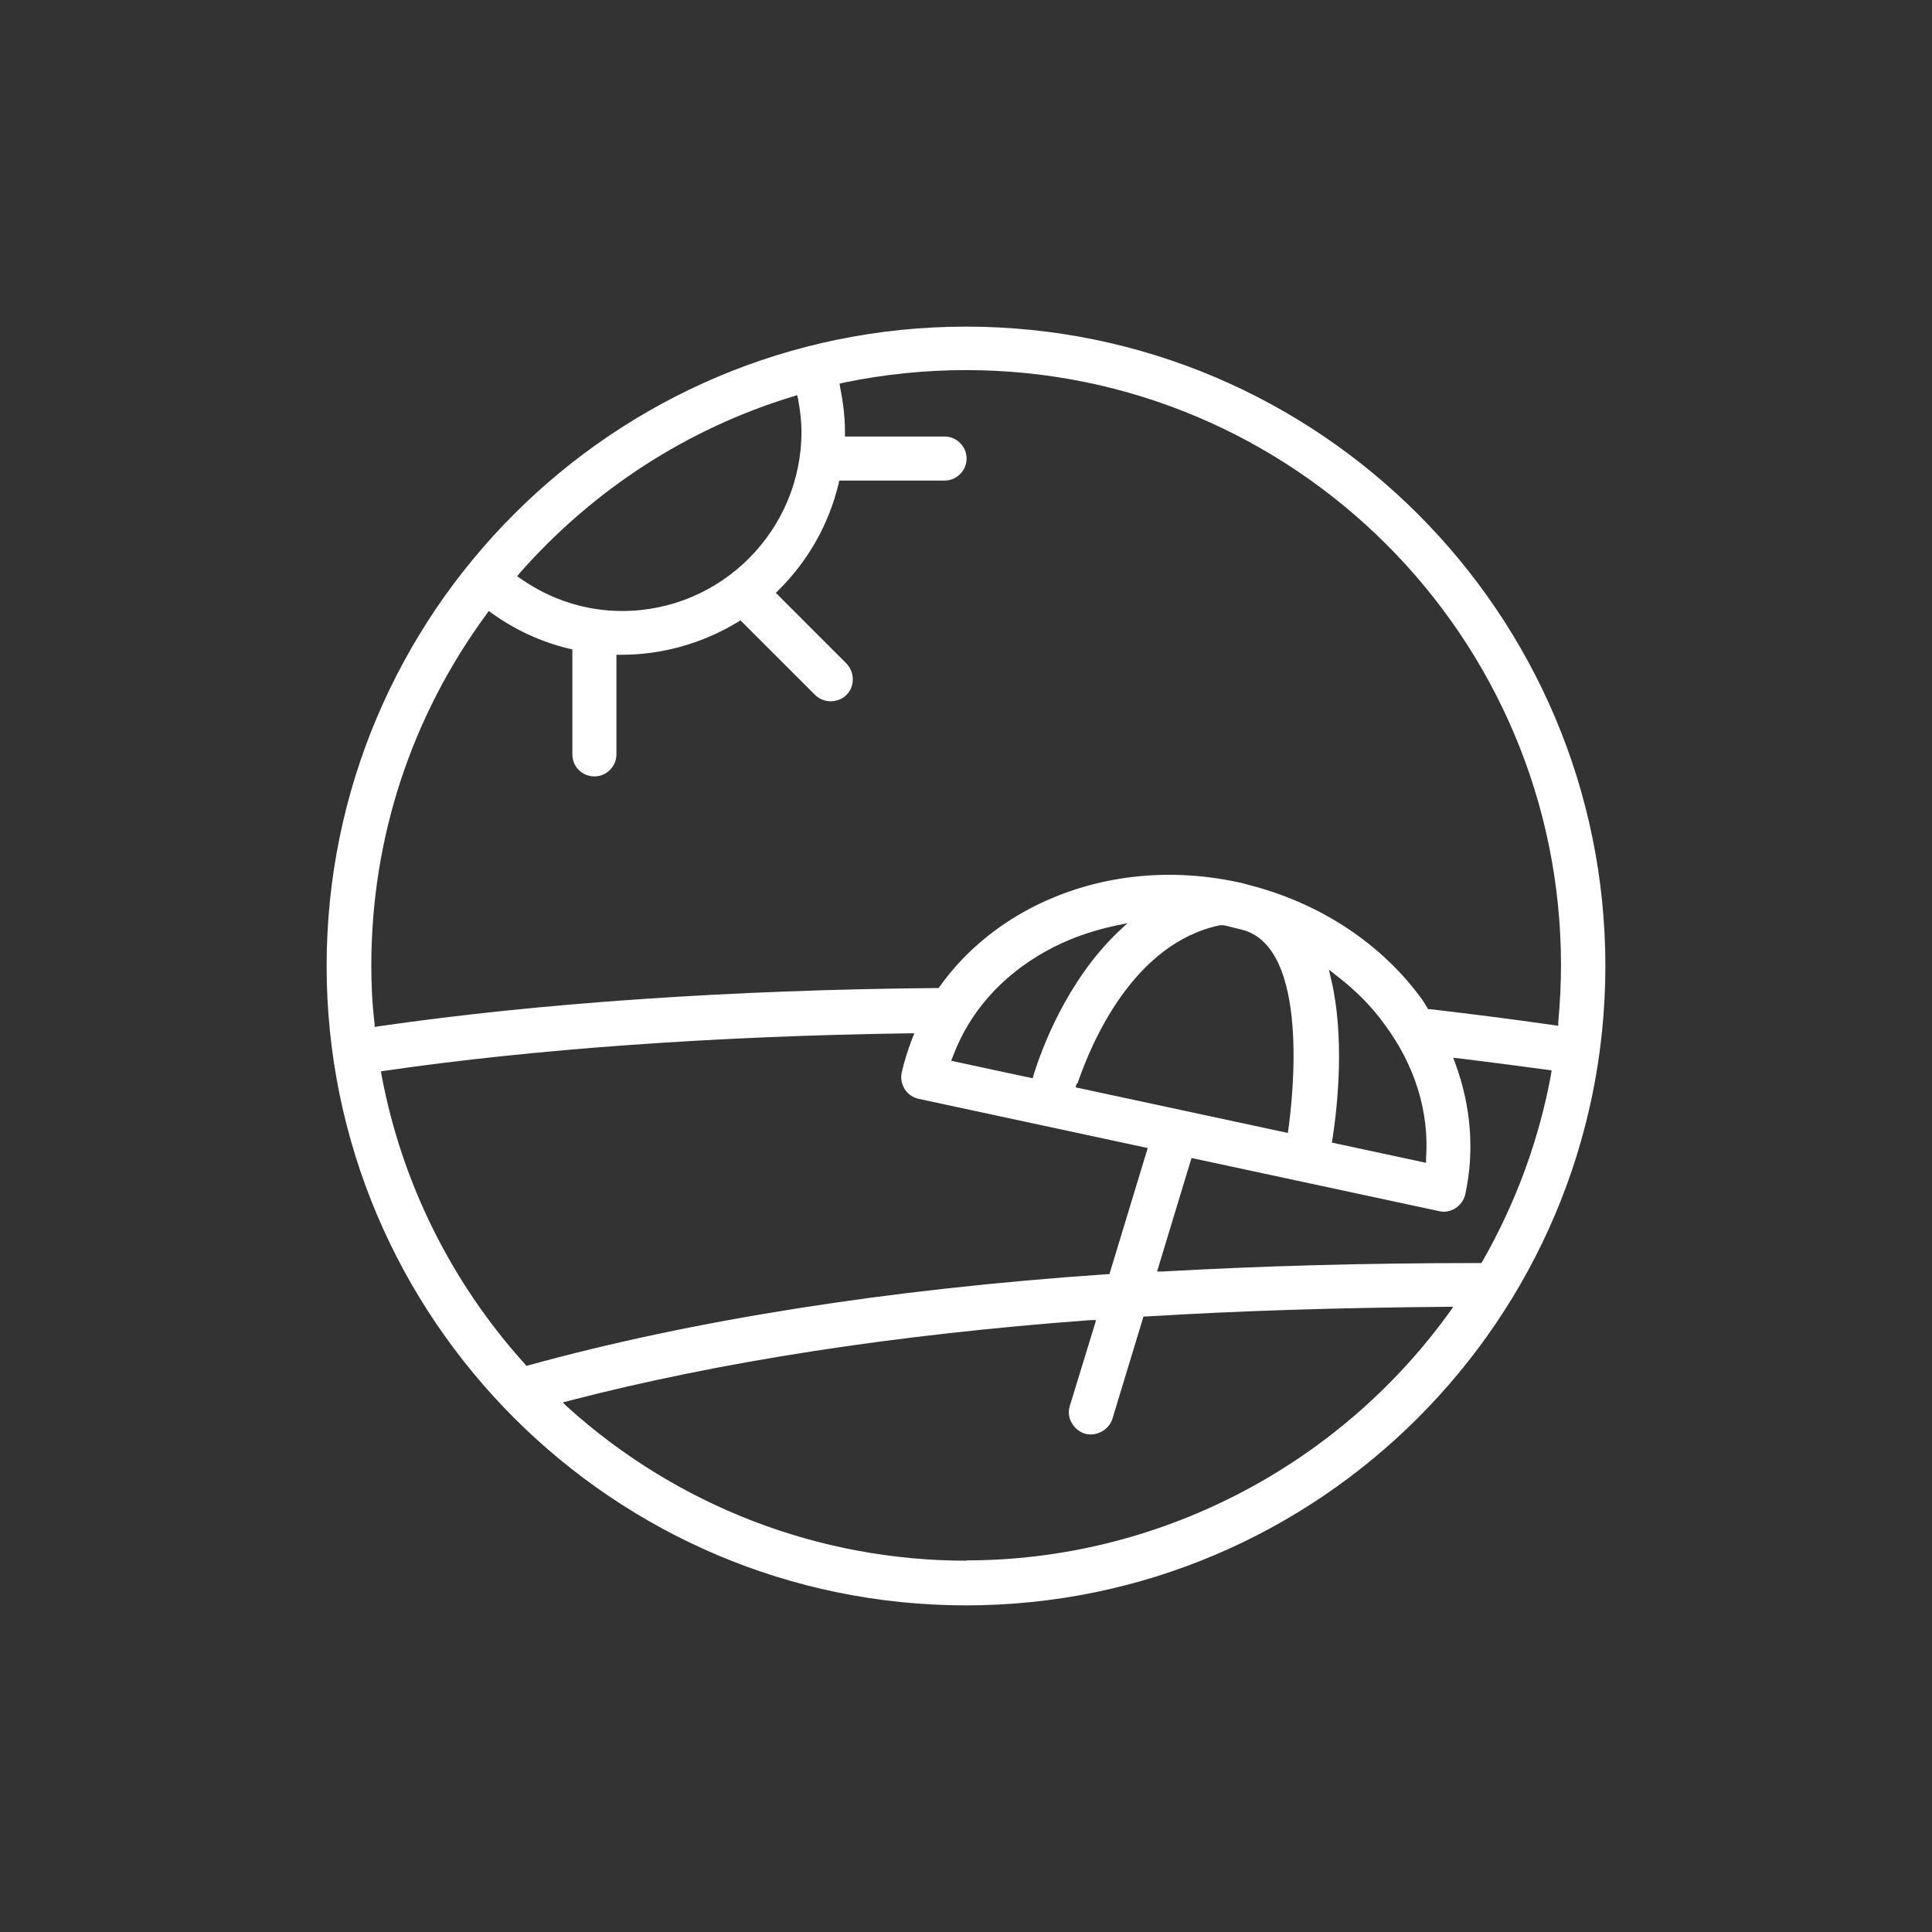
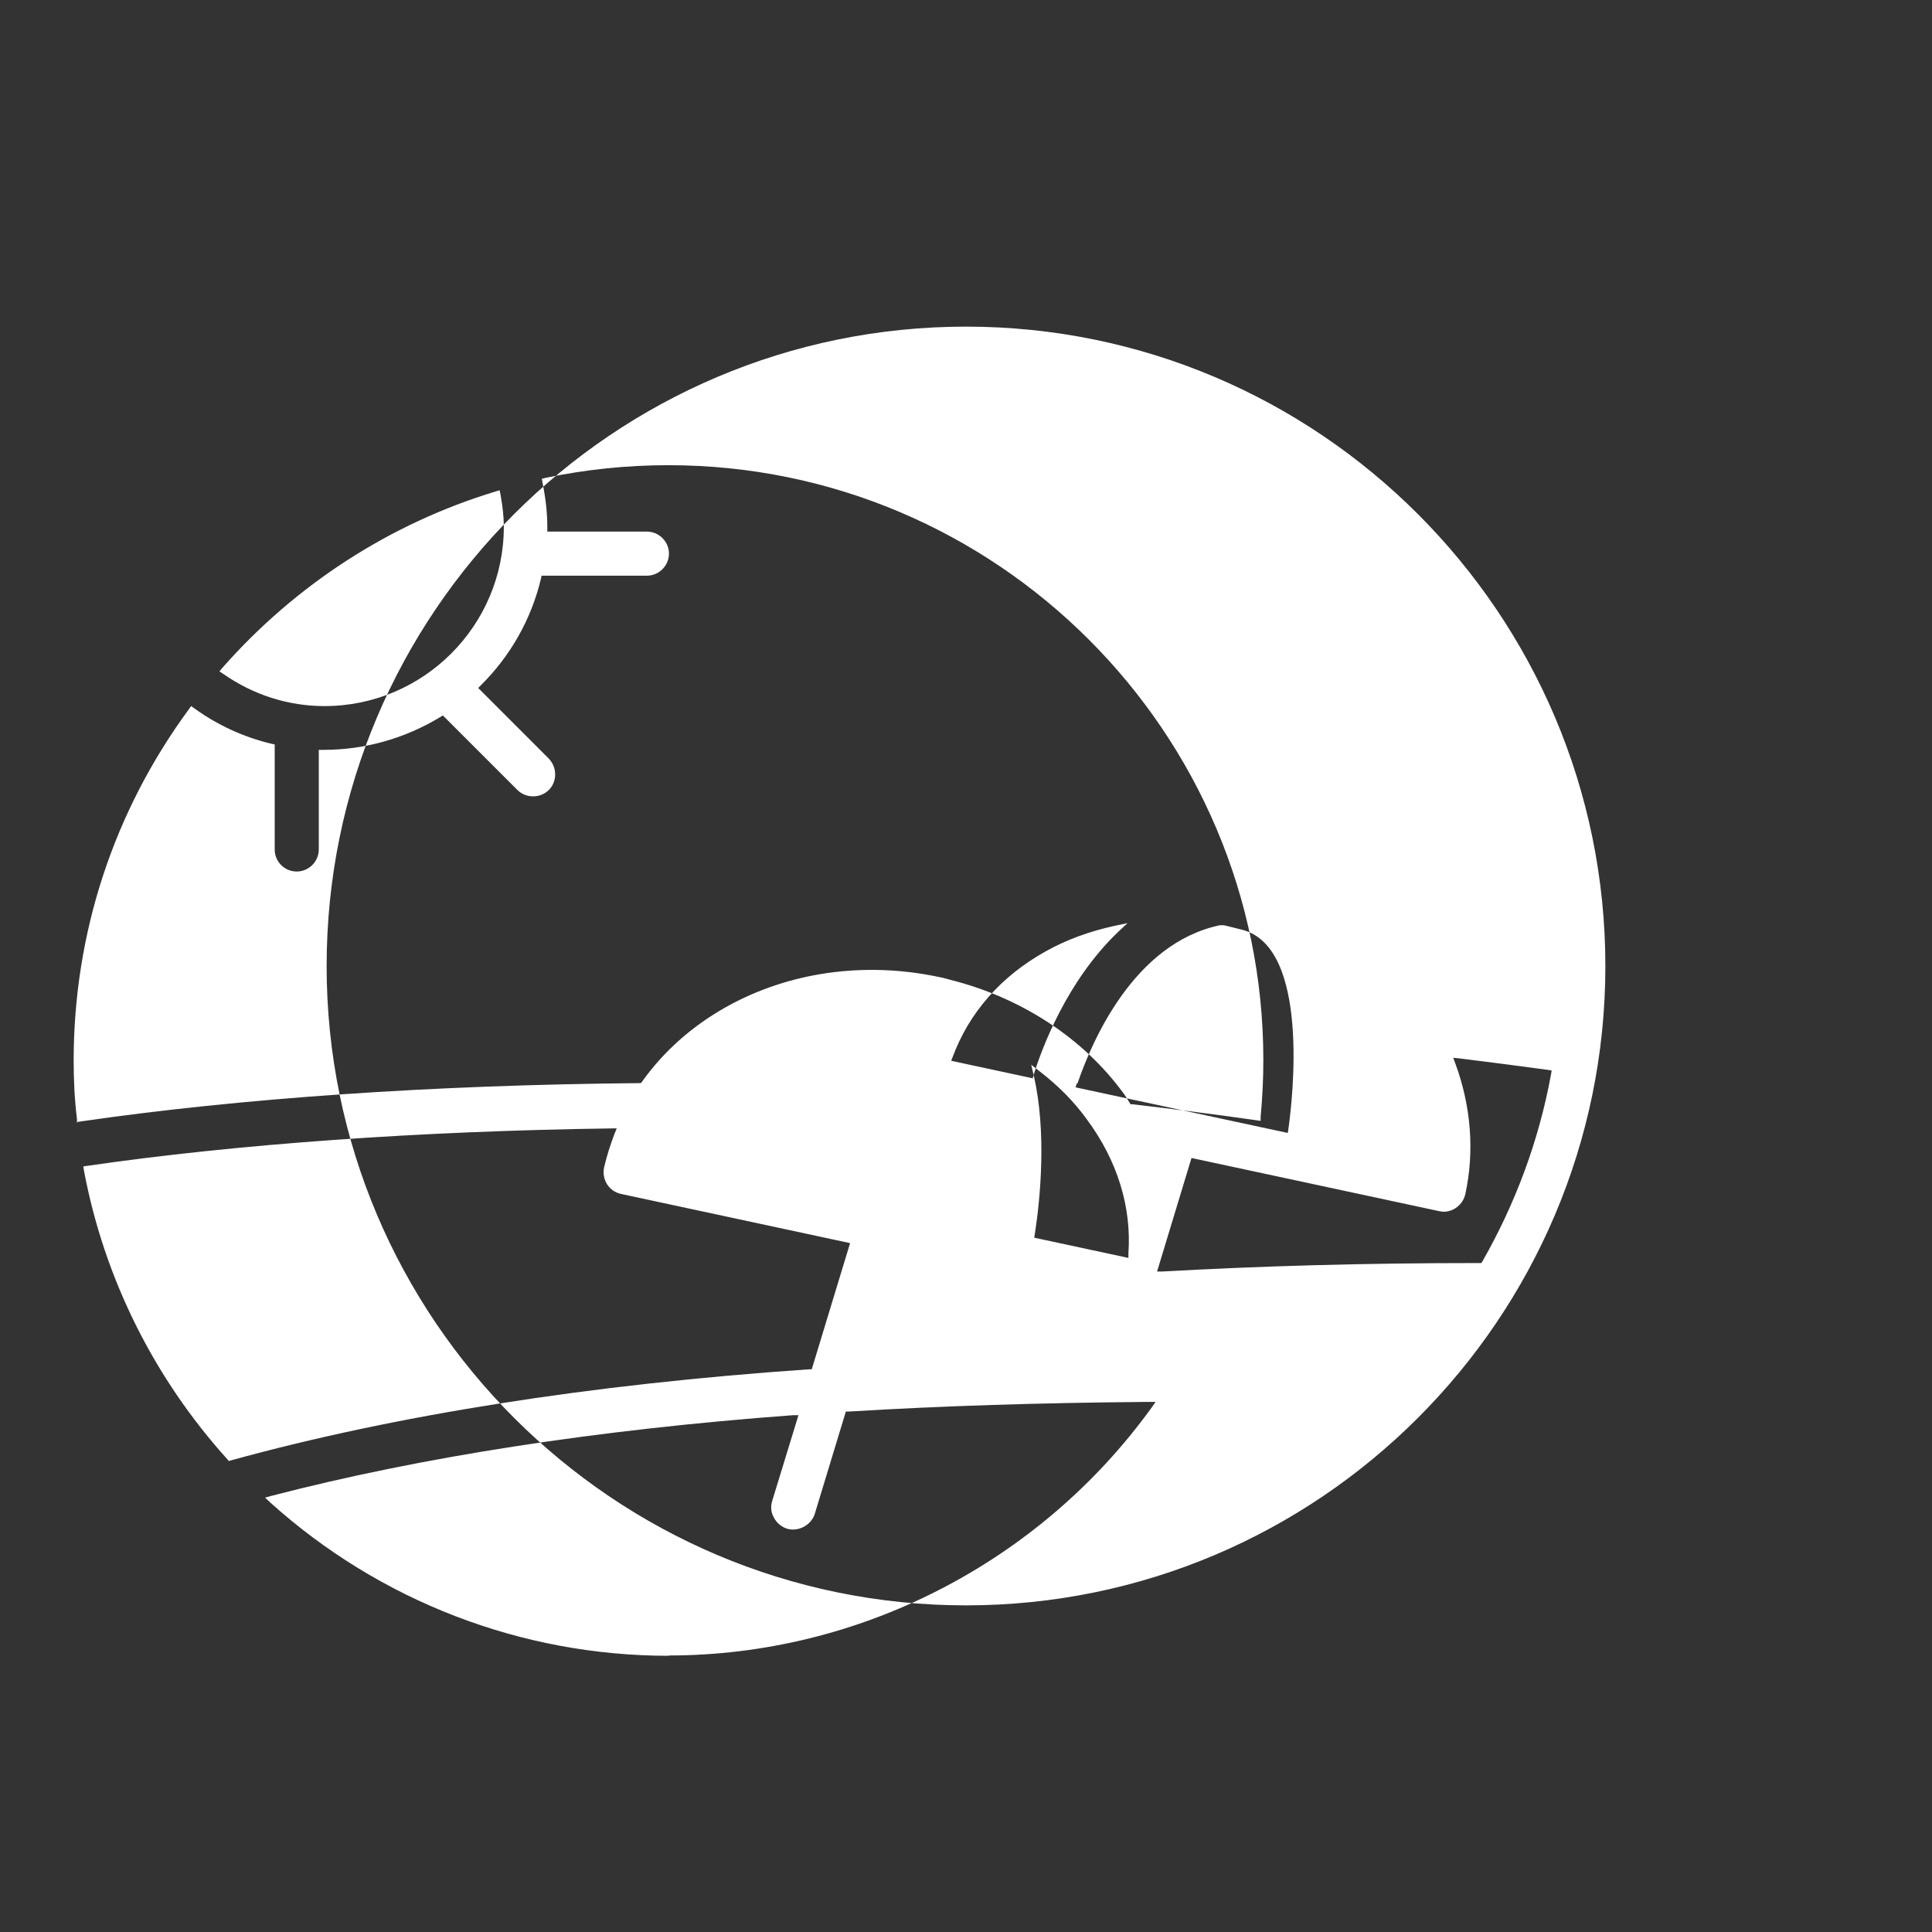
<svg xmlns="http://www.w3.org/2000/svg" id="Layer_1" width="64" height="64" viewBox="0 0 64 64">
  <rect x="0" y="0" width="64" height="64" fill="#333333" stroke="none" />
  <defs>
    <style>.cls-1{fill:#fff;stroke-width:0px;}</style>
  </defs>
-   <path class="cls-1" d="m53.18,32c0-11.68-9.5-21.18-21.18-21.18s-21.18,9.5-21.18,21.18,9.5,21.18,21.18,21.18,21.18-9.5,21.18-21.18Zm-1.8,3.59c-.4,2.18-1.17,4.26-2.27,6.19l-.04.06h-.07c-3.92,0-7.25.1-10.49.28h-.18l1.14-3.76,8.2,1.76s.1.02.15.02c.34,0,.64-.24.72-.58.31-1.42.19-2.92-.33-4.33l-.07-.19.2.02c.98.12,1.96.25,2.93.38l.13.02s-.02.13-.02.13Zm-15.69.31c.47-1.38,1.86-4.65,4.72-5.25h.13s.09.02.13.03c.12.03.24.06.36.09l.12.03c2.25.58,1.67,5.6,1.53,6.6l-.02.13-7.03-1.51.04-.13h.02,0Zm-1.45-.29l-.03.11-2.7-.58.05-.13c.54-1.46,1.6-2.67,3.07-3.49.69-.39,1.47-.67,2.29-.85l.43-.09-.32.3c-1.69,1.62-2.52,3.85-2.79,4.73Zm9.86-3.15l-.08-.34.28.22c.61.47,1.14,1,1.57,1.6,1,1.35,1.48,2.89,1.37,4.44v.14l-3.12-.67.02-.12c.18-1.16.4-3.39-.04-5.27Zm-26.88-13.48c2.43-2.76,5.56-4.79,9.06-5.85l.13-.04.03.14c.07.39.11.74.11,1.07,0,3.27-2.66,5.94-5.94,5.94-1.2,0-2.36-.37-3.36-1.07l-.12-.08s.09-.11.09-.11Zm-4.81,15.07v-.13c-.08-.65-.11-1.3-.11-1.93,0-4.22,1.32-8.25,3.82-11.65l.07-.1.1.07c.79.57,1.65.96,2.57,1.18l.1.02v3.48c0,.41.33.73.73.73s.73-.33.73-.73v-3.3h.16c1.37,0,2.7-.38,3.87-1.09l.08-.05,2.47,2.47c.28.28.76.28,1.04,0,.14-.14.21-.32.21-.52s-.08-.38-.21-.52l-2.34-2.34.09-.09c.98-.97,1.67-2.19,1.99-3.53l.02-.1h3.49c.4,0,.73-.33.73-.73s-.33-.73-.73-.73h-3.3v-.16c0-.46-.05-.92-.16-1.47l-.02-.12.12-.03c1.34-.28,2.71-.42,4.07-.42,10.87,0,19.71,8.84,19.71,19.71,0,.6-.03,1.23-.09,1.88v.13l-.14-.02c-1.47-.21-2.82-.38-4.11-.53h-.06l-.03-.05s-.06-.09-.08-.13c-.05-.07-.09-.15-.15-.22-1.3-1.76-3.26-3.06-5.51-3.67l-.19-.05c-.12-.03-.24-.07-.36-.09-2.47-.53-4.99-.18-7.08.99-1.12.63-2.06,1.46-2.78,2.47l-.04.05h-.06c-6.82.06-13.21.5-18.5,1.27l-.13.02v.03h.01Zm5.04,11.21l-.05-.06c-2.44-2.7-4.09-6.01-4.76-9.58l-.02-.13.13-.02c4.96-.72,10.96-1.15,17.36-1.24h.18l-.07.17c-.16.42-.27.78-.35,1.13-.04.19,0,.39.1.55s.27.28.46.32l7.59,1.63-1.27,4.18h-.09c-7.27.5-13.72,1.52-19.16,3.02l-.07.02h.02Zm14.56,6.44c-4.88,0-9.57-1.81-13.2-5.08l-.17-.16.22-.06c4.97-1.29,10.78-2.19,17.27-2.67h.18l-.87,2.84c-.06.19-.04.39.06.56.09.17.25.3.43.36.37.11.8-.11.92-.49l1.03-3.39h.09c3.11-.19,6.36-.29,9.92-.32h.25l-.14.2c-3.71,5.13-9.69,8.2-15.99,8.2h0Z" />
+   <path class="cls-1" d="m53.18,32c0-11.68-9.5-21.18-21.18-21.18s-21.18,9.5-21.18,21.18,9.5,21.18,21.18,21.18,21.18-9.5,21.18-21.18Zm-1.8,3.59c-.4,2.18-1.17,4.26-2.27,6.19l-.04.06h-.07c-3.92,0-7.25.1-10.49.28h-.18l1.14-3.76,8.2,1.76s.1.02.15.02c.34,0,.64-.24.72-.58.31-1.42.19-2.92-.33-4.33l-.07-.19.2.02c.98.12,1.96.25,2.93.38l.13.02s-.02.13-.02.13Zm-15.69.31c.47-1.38,1.86-4.65,4.72-5.25h.13s.09.02.13.03c.12.03.24.06.36.09l.12.03c2.25.58,1.67,5.6,1.53,6.6l-.02.13-7.03-1.51.04-.13h.02,0Zm-1.45-.29l-.03.11-2.7-.58.05-.13c.54-1.46,1.6-2.67,3.07-3.49.69-.39,1.47-.67,2.29-.85l.43-.09-.32.3c-1.69,1.62-2.52,3.85-2.79,4.73Zl-.08-.34.28.22c.61.47,1.14,1,1.57,1.6,1,1.35,1.48,2.89,1.37,4.44v.14l-3.12-.67.02-.12c.18-1.16.4-3.39-.04-5.27Zm-26.88-13.48c2.43-2.76,5.56-4.79,9.06-5.85l.13-.04.03.14c.07.39.11.74.11,1.07,0,3.27-2.66,5.94-5.94,5.94-1.2,0-2.36-.37-3.36-1.07l-.12-.08s.09-.11.09-.11Zm-4.81,15.07v-.13c-.08-.65-.11-1.3-.11-1.93,0-4.22,1.32-8.25,3.82-11.65l.07-.1.1.07c.79.57,1.65.96,2.57,1.18l.1.02v3.48c0,.41.33.73.73.73s.73-.33.73-.73v-3.3h.16c1.37,0,2.7-.38,3.87-1.09l.08-.05,2.47,2.47c.28.28.76.28,1.04,0,.14-.14.21-.32.21-.52s-.08-.38-.21-.52l-2.34-2.34.09-.09c.98-.97,1.67-2.19,1.99-3.53l.02-.1h3.49c.4,0,.73-.33.73-.73s-.33-.73-.73-.73h-3.3v-.16c0-.46-.05-.92-.16-1.47l-.02-.12.12-.03c1.34-.28,2.71-.42,4.07-.42,10.87,0,19.71,8.84,19.71,19.71,0,.6-.03,1.23-.09,1.88v.13l-.14-.02c-1.47-.21-2.82-.38-4.11-.53h-.06l-.03-.05s-.06-.09-.08-.13c-.05-.07-.09-.15-.15-.22-1.3-1.76-3.26-3.06-5.51-3.67l-.19-.05c-.12-.03-.24-.07-.36-.09-2.47-.53-4.99-.18-7.08.99-1.12.63-2.06,1.46-2.78,2.47l-.04.05h-.06c-6.82.06-13.21.5-18.5,1.27l-.13.02v.03h.01Zm5.04,11.21l-.05-.06c-2.44-2.7-4.09-6.01-4.76-9.58l-.02-.13.13-.02c4.96-.72,10.96-1.15,17.36-1.24h.18l-.07.17c-.16.42-.27.78-.35,1.13-.04.19,0,.39.1.55s.27.28.46.32l7.59,1.63-1.27,4.18h-.09c-7.27.5-13.72,1.52-19.16,3.02l-.07.02h.02Zm14.56,6.44c-4.88,0-9.57-1.81-13.2-5.08l-.17-.16.22-.06c4.97-1.29,10.78-2.19,17.27-2.67h.18l-.87,2.84c-.06.19-.04.39.06.56.09.17.25.3.43.36.37.11.8-.11.92-.49l1.03-3.39h.09c3.11-.19,6.36-.29,9.92-.32h.25l-.14.2c-3.71,5.13-9.69,8.2-15.99,8.2h0Z" />
</svg>